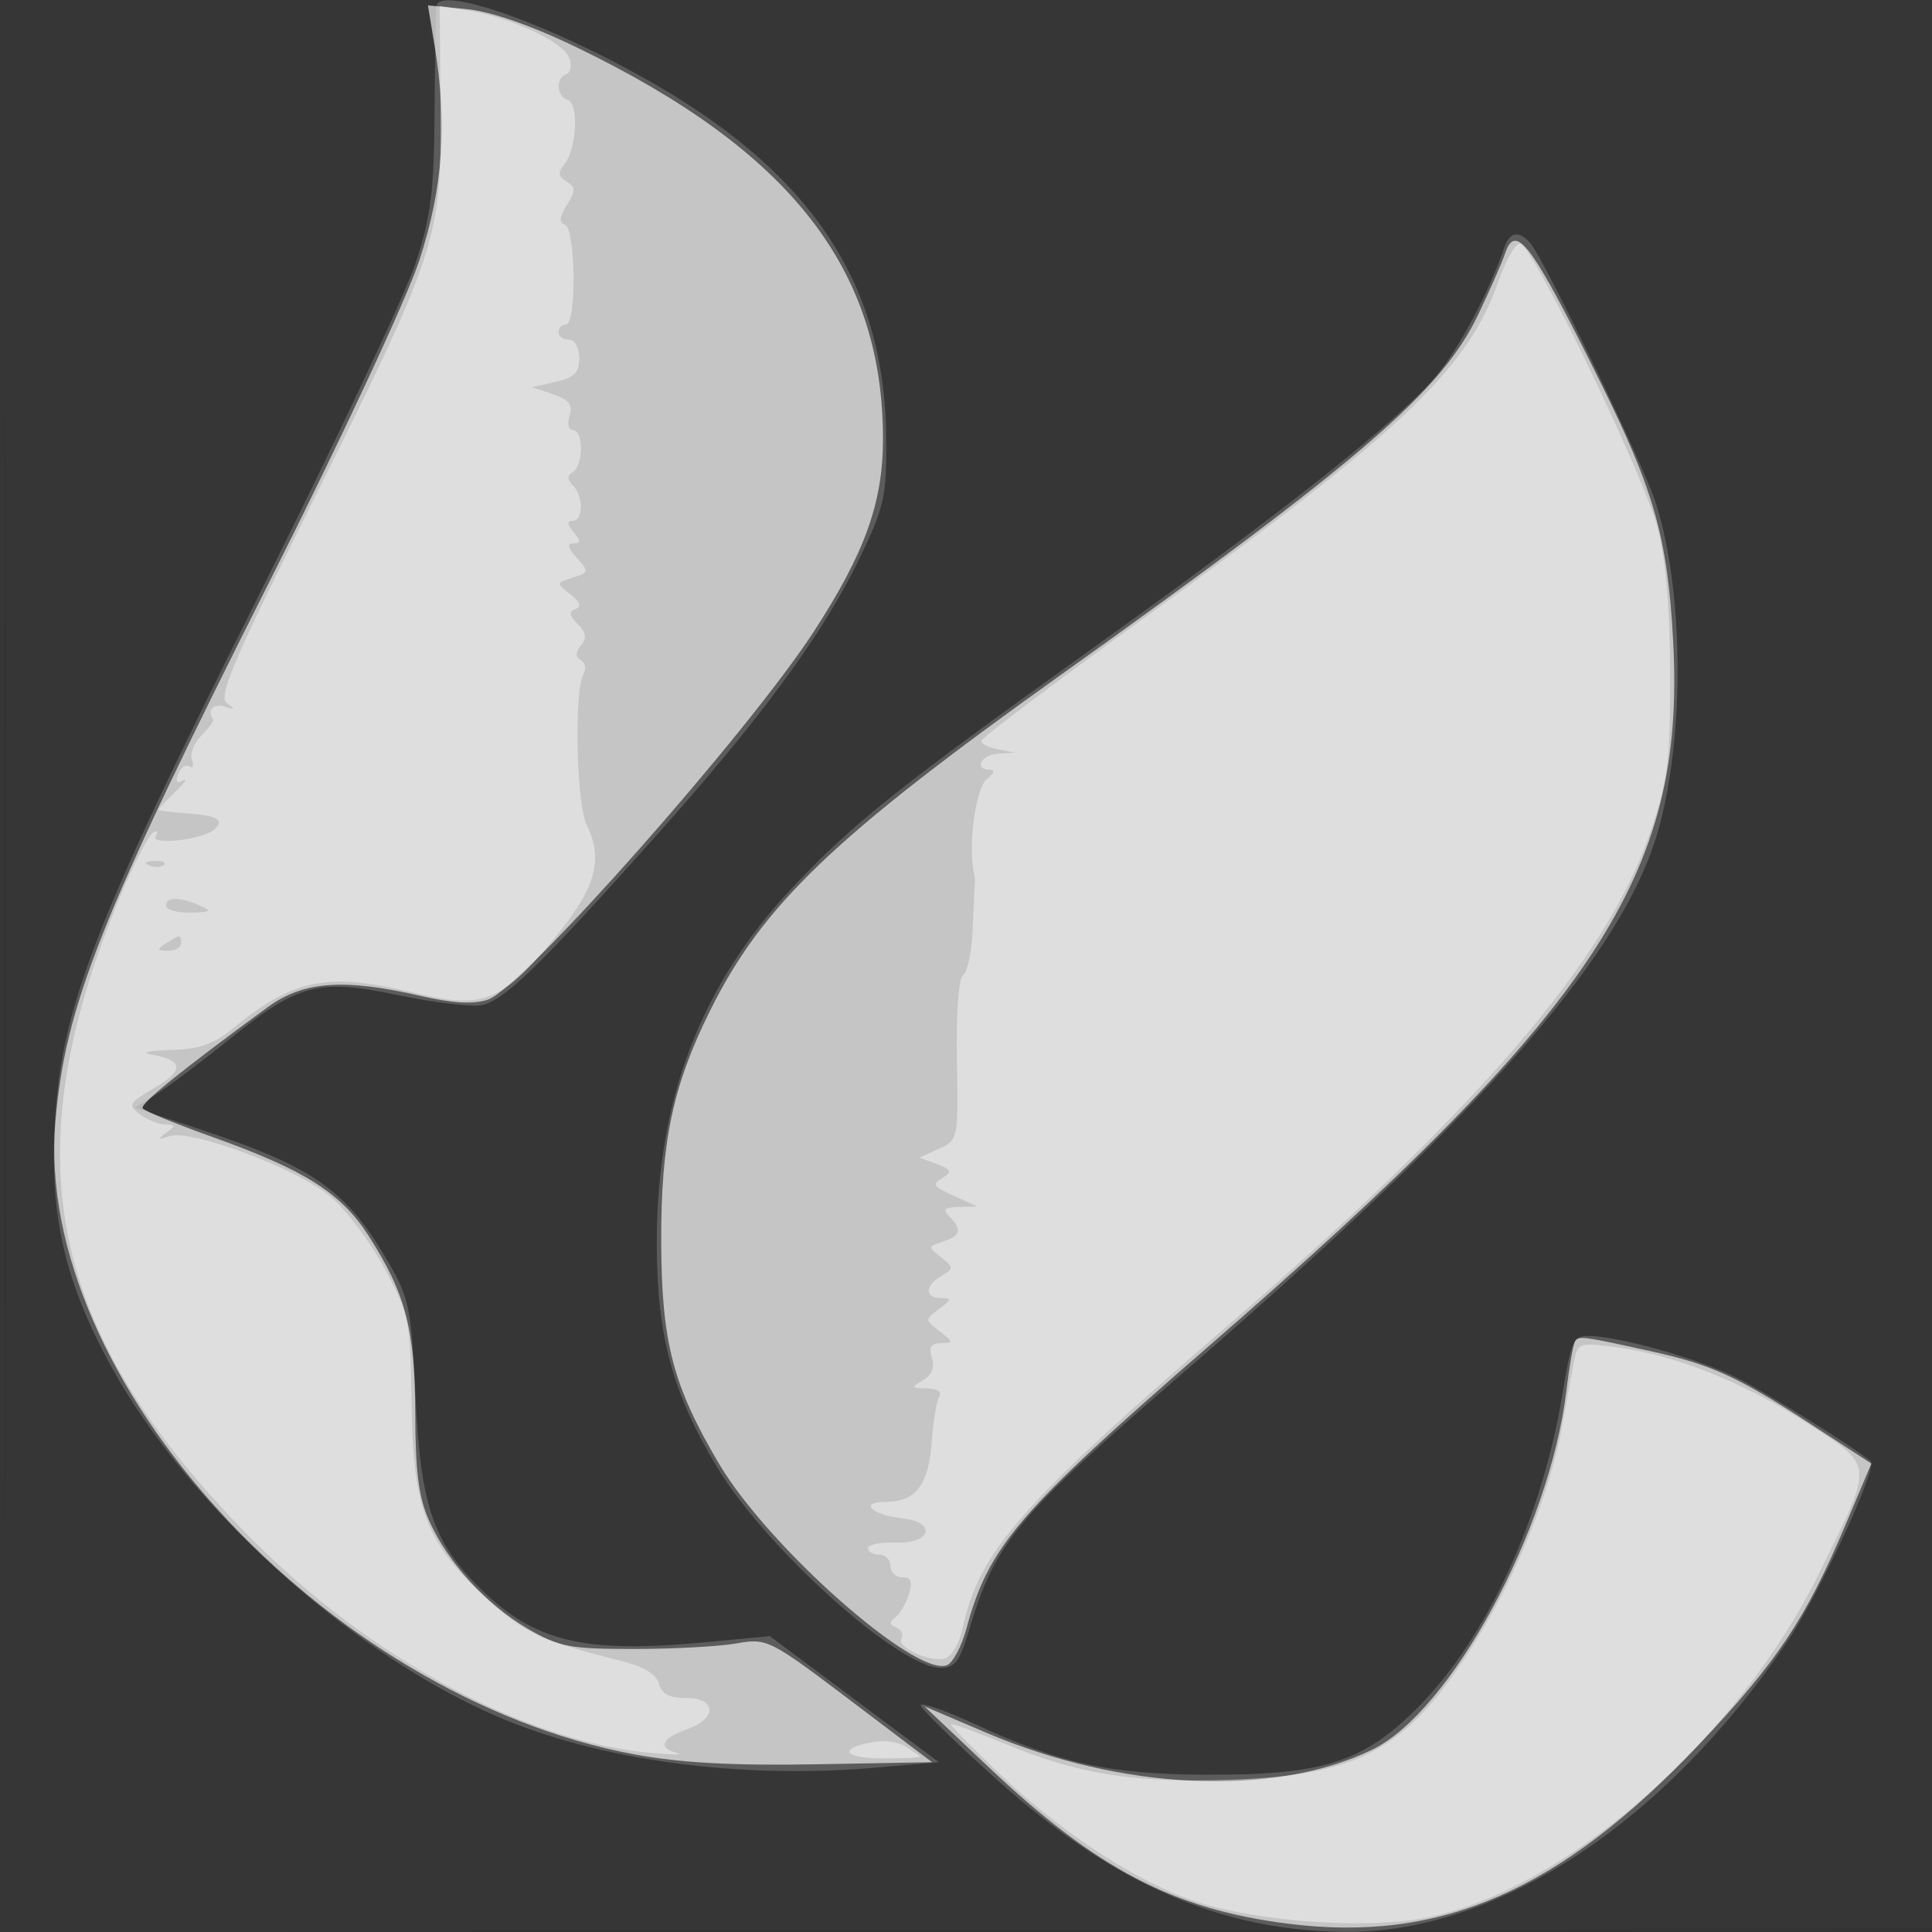
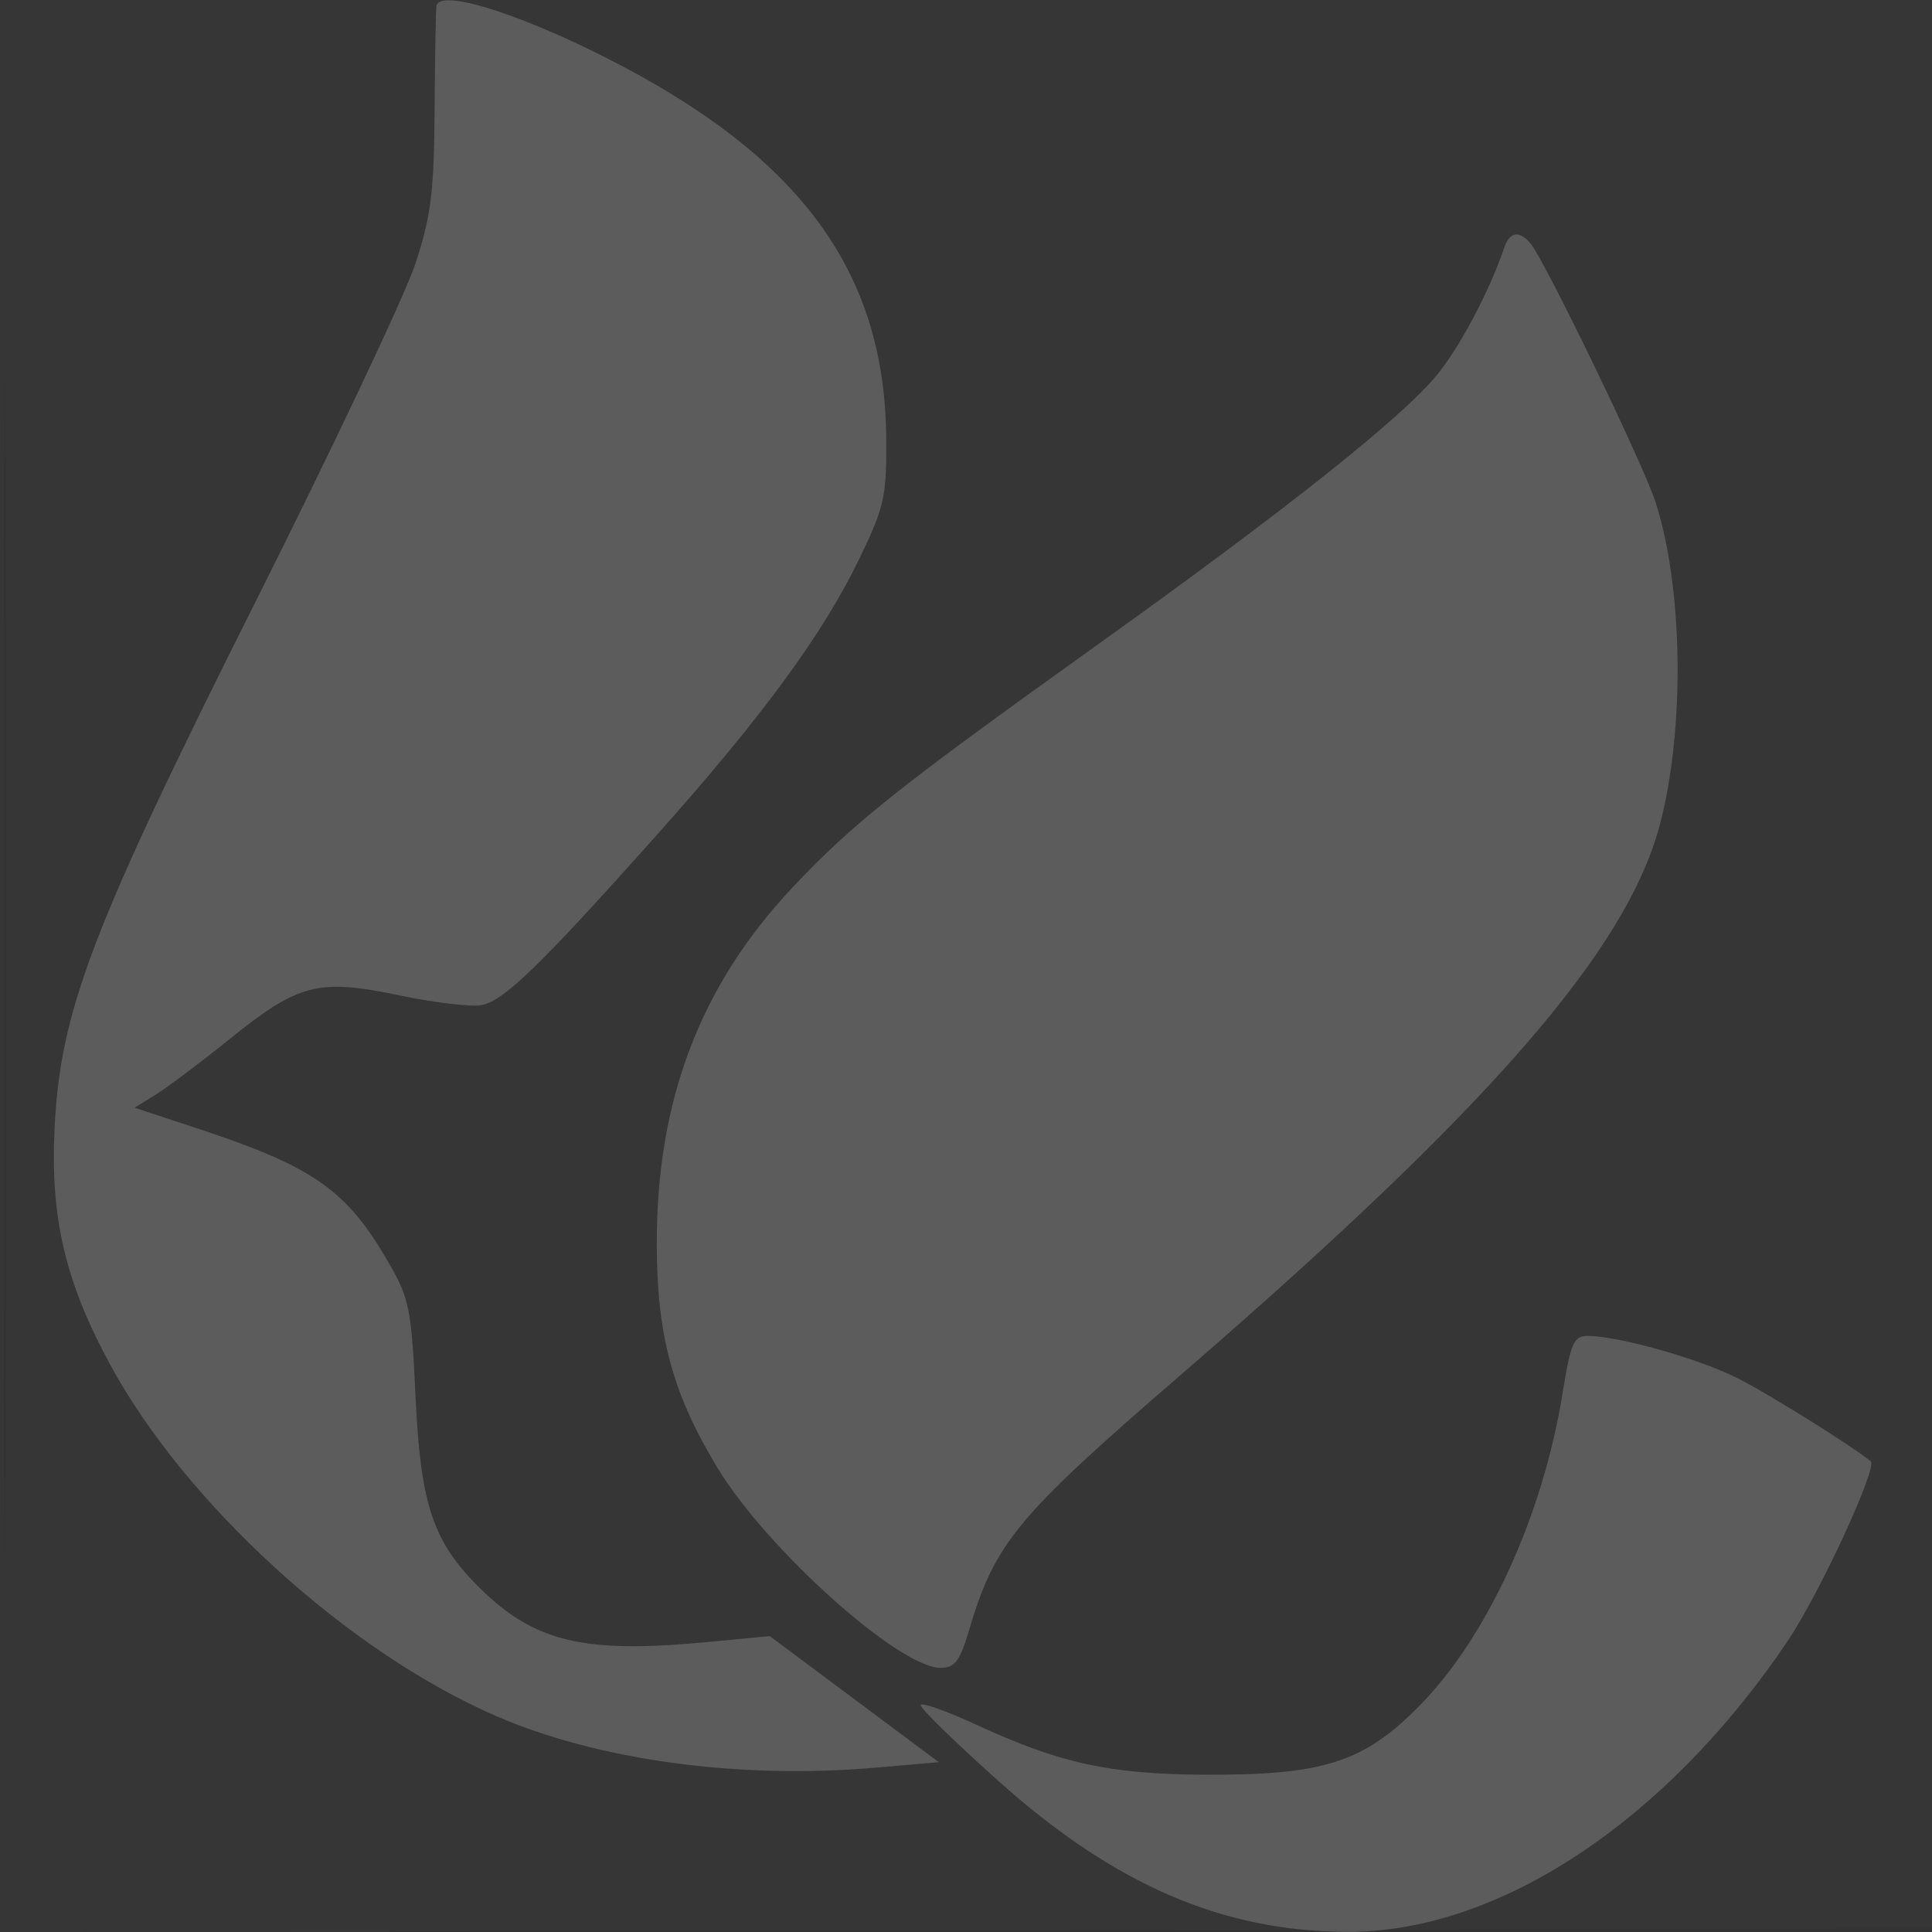
<svg xmlns="http://www.w3.org/2000/svg" width="256" height="256">
  <rect width="100%" height="100%" fill="#333333" stroke="none" />
  <path fill="#FFF" fill-opacity=".016" fill-rule="evenodd" d="M0 128.004v128.004l128.25-.254 128.25-.254.254-127.75L257.008 0H0zm.485.496c0 70.4.119 99.053.265 63.672s.146-92.98 0-128S.485 58.1.485 128.5" />
  <path fill="#FFF" fill-opacity=".191" fill-rule="evenodd" d="M57.837.75c-.09.413-.202 6.6-.25 13.75-.074 11.01-.467 14.148-2.569 20.5-1.365 4.125-10.84 24.162-21.055 44.527-21.894 43.649-25.994 54.403-26.737 70.126-.557 11.795 1.464 20.32 7.402 31.223 10.062 18.474 31.459 37.959 51.043 46.48 13.513 5.88 32.205 8.435 50.282 6.874l8.453-.73-11.203-8.354-11.202-8.354-8.25.786c-16.357 1.559-22.873.02-30.137-7.119-6.242-6.135-7.894-11.05-8.556-25.459-.523-11.385-.831-12.946-3.449-17.5-5.649-9.827-9.936-12.855-25.443-17.971l-8.333-2.749 2.833-1.757c1.559-.966 5.984-4.297 9.834-7.401 9.057-7.304 11.692-7.977 22.423-5.73 4.633.971 9.54 1.551 10.905 1.29 2.944-.563 7.777-5.257 23.199-22.537C100.985 95.007 109.098 83.938 113.886 74c3.313-6.874 3.608-8.209 3.542-16C117.239 35.828 105.906 20.536 80 7.497 68.295 1.605 58.312-1.434 57.837.75m141.507 32c-1.95 5.759-5.868 13.183-8.923 16.912-4.69 5.723-19.994 17.883-45.215 35.925-26.281 18.8-32.188 23.504-40.206 32.021-12.226 12.985-18.021 28.235-17.974 47.302.029 12.11 2.086 19.705 7.985 29.494C101.514 205.193 119.118 221 124.633 221c1.875 0 2.552-.882 3.736-4.872 3.485-11.735 6.244-15.07 28.083-33.946 40.843-35.302 59.036-56.18 63.467-72.834 3.368-12.655 3.12-31.503-.563-42.848-1.648-5.074-14.619-31.907-16.548-34.232-1.464-1.763-2.764-1.582-3.464.482m7.703 151.861c-2.634 16.327-10.032 32.42-19.109 41.567-7.305 7.362-12.661 9.06-28.313 8.978-12.604-.066-19.175-1.501-30.212-6.601-4.077-1.884-7.413-3.054-7.413-2.601s4.613 4.951 10.25 9.997c15.411 13.793 29.718 19.984 46.29 20.032 19.994.057 42.211-14.617 58.321-38.521 4.235-6.284 11.986-23.06 11.017-23.846-2.559-2.075-13.554-8.934-17.609-10.985-5.136-2.597-15.719-5.587-19.882-5.616-1.86-.013-2.259.895-3.34 7.596" />
-   <path fill="#FFF" fill-opacity=".645" fill-rule="evenodd" d="M57.593 6.109c1.709 10.376 1.109 18.773-2.029 28.391-1.634 5.006-10.32 23.645-19.573 42-22.671 44.972-27.327 56.691-28.65 72.099-2.918 34.01 35.726 76.248 76.73 83.863 6.058 1.125 13.096 1.511 24 1.315l15.429-.277-10.891-8.239c-10.62-8.035-10.992-8.221-15-7.502-2.26.405-8.384.738-13.609.739-8.533.002-9.97-.274-14.113-2.71-5.519-3.244-10.472-8.665-12.997-14.223-1.399-3.081-1.851-6.516-1.868-14.189-.024-11.227-1.261-15.957-6.175-23.614-3.654-5.694-8.446-8.73-20.677-13.097-4.876-1.741-9.046-3.456-9.267-3.812-.364-.584 5.049-4.963 16.502-13.353 4.768-3.492 10.086-3.895 20.332-1.539 4.346.999 7.064 1.143 8.962.476 4.591-1.615 34.346-35.241 43.12-48.73C114.593 73.294 117 66.598 117 58.173c0-22.536-12.236-38.188-40.558-51.88-6.041-2.921-11.361-4.771-14.618-5.084L56.705.717zM199.37 33.75c-.312.962-1.873 4.505-3.469 7.873-4.794 10.118-15.531 19.39-55.401 47.848-30.15 21.52-39.47 30.454-46.448 44.522-4.91 9.9-6.479 17.334-6.437 30.507.043 13.329 1.529 19.061 7.623 29.397 6.506 11.033 26.066 28.351 30.222 26.757.789-.303 1.956-2.484 2.592-4.847 2.934-10.897 6.899-15.524 31.948-37.284 51.602-44.825 63.341-62.608 61.705-93.477-.727-13.725-2.488-19.985-9.717-34.546-9.168-18.466-11.191-21.152-12.618-16.75m9.316 143.996c-.24.415-.758 3.409-1.152 6.654-2.217 18.279-15.297 42.402-25.73 47.453-13.026 6.306-33.106 5.417-51.129-2.264l-8.175-3.484 8.378 7.935c14.361 13.602 24.578 18.952 39.855 20.867 20.247 2.539 36.016-4.356 54.439-23.804 10.246-10.816 14.129-16.635 19.335-28.978l3.455-8.194-8.231-5.356c-9.413-6.124-13.012-7.769-20.731-9.475-9.321-2.059-9.864-2.13-10.314-1.354" />
-   <path fill="#FFF" fill-opacity=".431" fill-rule="evenodd" d="M58.364 14.643c.121 17.108-.356 18.547-17.61 53.186-9.983 20.042-11.866 24.507-10.686 25.344 1.152.817 1.09.906-.318.453-1.468-.472-2.382.561-1.5 1.695.137.177-.563 1.135-1.558 2.129-.994.994-1.561 2.448-1.261 3.231s.148 1.177-.338.877-1.15.149-1.477 1c-.397 1.036-.185 1.315.645.847.682-.385.227.285-1.011 1.487s-2.249 2.281-2.248 2.397 1.657.33 3.68.475c4.12.295 5.127.865 3.751 2.122-1.5 1.372-8.598 2.191-7.801.9.385-.623.219-.812-.385-.439-.584.361-2.521 4.143-4.303 8.405-14.355 34.314-9.731 57.543 16.843 84.601C48.771 219.628 69.58 230.838 86.5 232.29c2.75.236 4.213.236 3.25 0-2.636-.646-2.109-1.969 1.25-3.14 4.057-1.414 3.995-4.15-.094-4.15-2.195 0-3.237-.55-3.589-1.895-.332-1.269-2.036-2.281-5.156-3.063-10.429-2.614-12.679-3.663-17.699-8.25-7.991-7.304-9.754-11.884-9.931-25.792-.139-11.011-.289-11.769-3.518-17.826-1.855-3.479-5.075-7.783-7.155-9.564-4.323-3.7-18.469-9.024-21.412-8.059-1.588.52-1.67.439-.446-.441 1.324-.953 1.317-1.081-.059-1.095-.857-.008-2.376-.612-3.374-1.343-1.684-1.231-1.543-1.489 1.955-3.553 3.947-2.328 3.793-3.624-.522-4.398-1.375-.247-.24-.51 2.522-.585 3.921-.106 5.785-.762 8.5-2.99 7.942-6.518 12.476-7.365 24.207-4.519 8.737 2.12 11.303 1.1 18.172-7.228 5.558-6.739 6.605-10.418 4.314-15.166-1.372-2.843-1.656-17.901-.376-19.972.381-.618.214-1.419-.371-1.781-.751-.464-.746-1.043.018-1.963.795-.958.678-1.71-.443-2.831-1.145-1.145-1.216-1.641-.284-1.991.857-.321.642-.926-.696-1.954-1.896-1.456-1.889-1.503.323-2.205 2.157-.684 2.181-.805.532-2.627-1.189-1.314-1.33-1.909-.451-1.909 1.023 0 1.029-.3.033-1.5-.86-1.036-.898-1.5-.122-1.5 1.435 0 1.46-3.262.035-4.687-.783-.783-.783-1.275 0-1.759 1.404-.868 1.42-5.554.02-5.554-.595 0-.8-.844-.463-1.904.461-1.453-.057-2.129-2.183-2.85L70.5 51.3l3.125-.702c2.458-.552 3.125-1.225 3.125-3.15 0-1.41-.583-2.448-1.375-2.448-.756 0-1.375-.45-1.375-1s.45-1 1-1c1.421 0 1.289-12.737-.136-13.212-.807-.269-.735-1.026.25-2.614 1.188-1.915 1.181-2.363-.05-3.128-1.104-.687-1.169-1.215-.28-2.286 1.627-1.961 1.941-8.018.442-8.518-1.502-.501-1.623-2.943-.169-3.428.59-.196.747-1.161.356-2.18-.802-2.089-7.784-5.35-13.368-6.243L58.266.787zm140.2 22.591c-4.111 11.748-12.672 19.855-47.802 45.266-11.405 8.25-20.742 15.306-20.749 15.68s.999.876 2.237 1.114l2.25.434-2.25.136c-2.274.137-3.264 2.136-1.059 2.136.687 0 .501.529-.44 1.25-1.436 1.101-2.485 8.565-1.721 12.25.114.55.179 1.26.146 1.578-.034.318-.164 3.018-.288 6-.125 2.982-.689 5.728-1.253 6.102-.614.406-.951 4.932-.839 11.275.184 10.489.16 10.608-2.386 11.768l-2.573 1.172 2.307.854c1.861.688 2.027 1.027.861 1.748-1.624 1.004-1.515 1.154 1.995 2.739l2.5 1.129-2.45.067c-1.906.053-2.183.335-1.25 1.268 1.716 1.716 1.492 2.573-.869 3.322-1.982.629-1.992.716-.25 2.068 1.725 1.338 1.728 1.466.069 2.46-2.226 1.335-2.259 2.95-.059 2.95 1.472 0 1.44.186-.25 1.438-1.918 1.421-1.917 1.456.059 2.968 1.849 1.415 1.863 1.533.183 1.562-1.334.024-1.655.544-1.207 1.958.402 1.265-.004 2.284-1.182 2.969-1.621.943-1.571 1.047.515 1.075 1.379.018 2.043.461 1.648 1.099-.363.588-.814 3.295-1.002 6.015-.392 5.664-2.123 7.916-6.084 7.916-3.605 0-1.908 1.733 2.129 2.173 4.642.506 3.977 3.357-.75 3.213-2.062-.063-3.75.275-3.75.75s.675.864 1.5.864 1.5.675 1.5 1.5.705 1.5 1.567 1.5c1.167 0 1.388.575.866 2.25-.387 1.238-1.204 2.622-1.818 3.076-.803.595-.764.969.141 1.336.691.28 1.003.918.694 1.419-.749 1.213 4.026 3.334 5.892 2.618.808-.31 1.792-2.057 2.187-3.881 2.22-10.264 7.654-16.462 35.476-40.459 32.948-28.421 49.878-48.178 55.577-64.859 2.431-7.116 2.731-9.436 2.72-21-.009-8.697-.556-15.152-1.653-19.5-1.706-6.766-16.365-37.146-18.196-37.709-.576-.177-1.876 2.047-2.889 4.943M19.813 114.683c.721.289 1.584.253 1.916-.079s-.258-.568-1.312-.525c-1.165.048-1.402.285-.604.604M22 120c0 .55 1.462.968 3.25.93 2.724-.059 2.926-.21 1.25-.93-2.763-1.187-4.5-1.187-4.5 0m0 5c-1.282.828-1.246.972.25.985.962.008 1.75-.435 1.75-.985 0-1.22-.113-1.22-2 0m186.609 55.162c-.26 1.286-.991 5.263-1.625 8.838-1.512 8.528-6.052 19.807-11.473 28.5-8.849 14.19-15.058 17.705-32.358 18.319-12.99.461-20.099-.673-30.123-4.807-3.867-1.594-7.03-2.731-7.03-2.526s2.728 2.992 6.062 6.193c8.504 8.167 18.831 14.889 26.716 17.39 8.368 2.655 22.74 3.589 30.485 1.98 18.409-3.822 40.963-23.668 51.764-45.549 7.33-14.85 7.386-14.112-1.516-19.878-8.388-5.432-17.372-9.027-25.22-10.092-4.915-.667-5.235-.575-5.682 1.632M116 230.788c-5.039.769-4.408 2.212.967 2.212 2.951 0 5.179-.127 4.95-.283L120 231.42c-.825-.557-2.625-.842-4-.632" />
</svg>